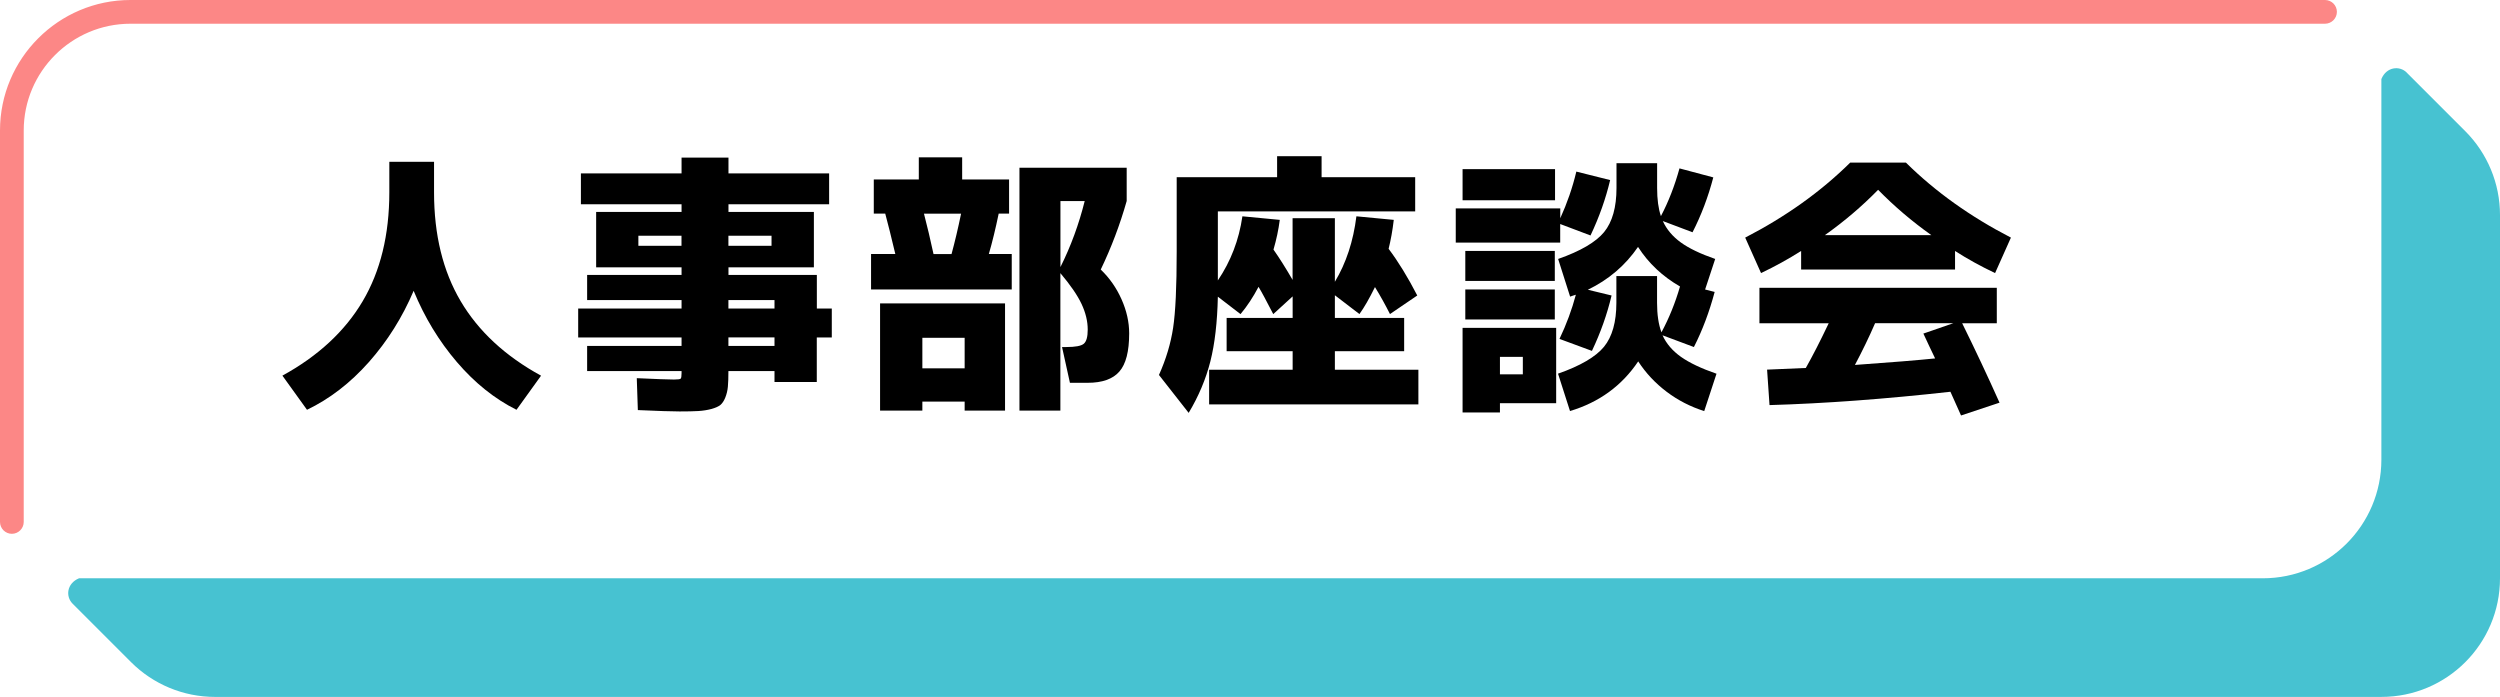
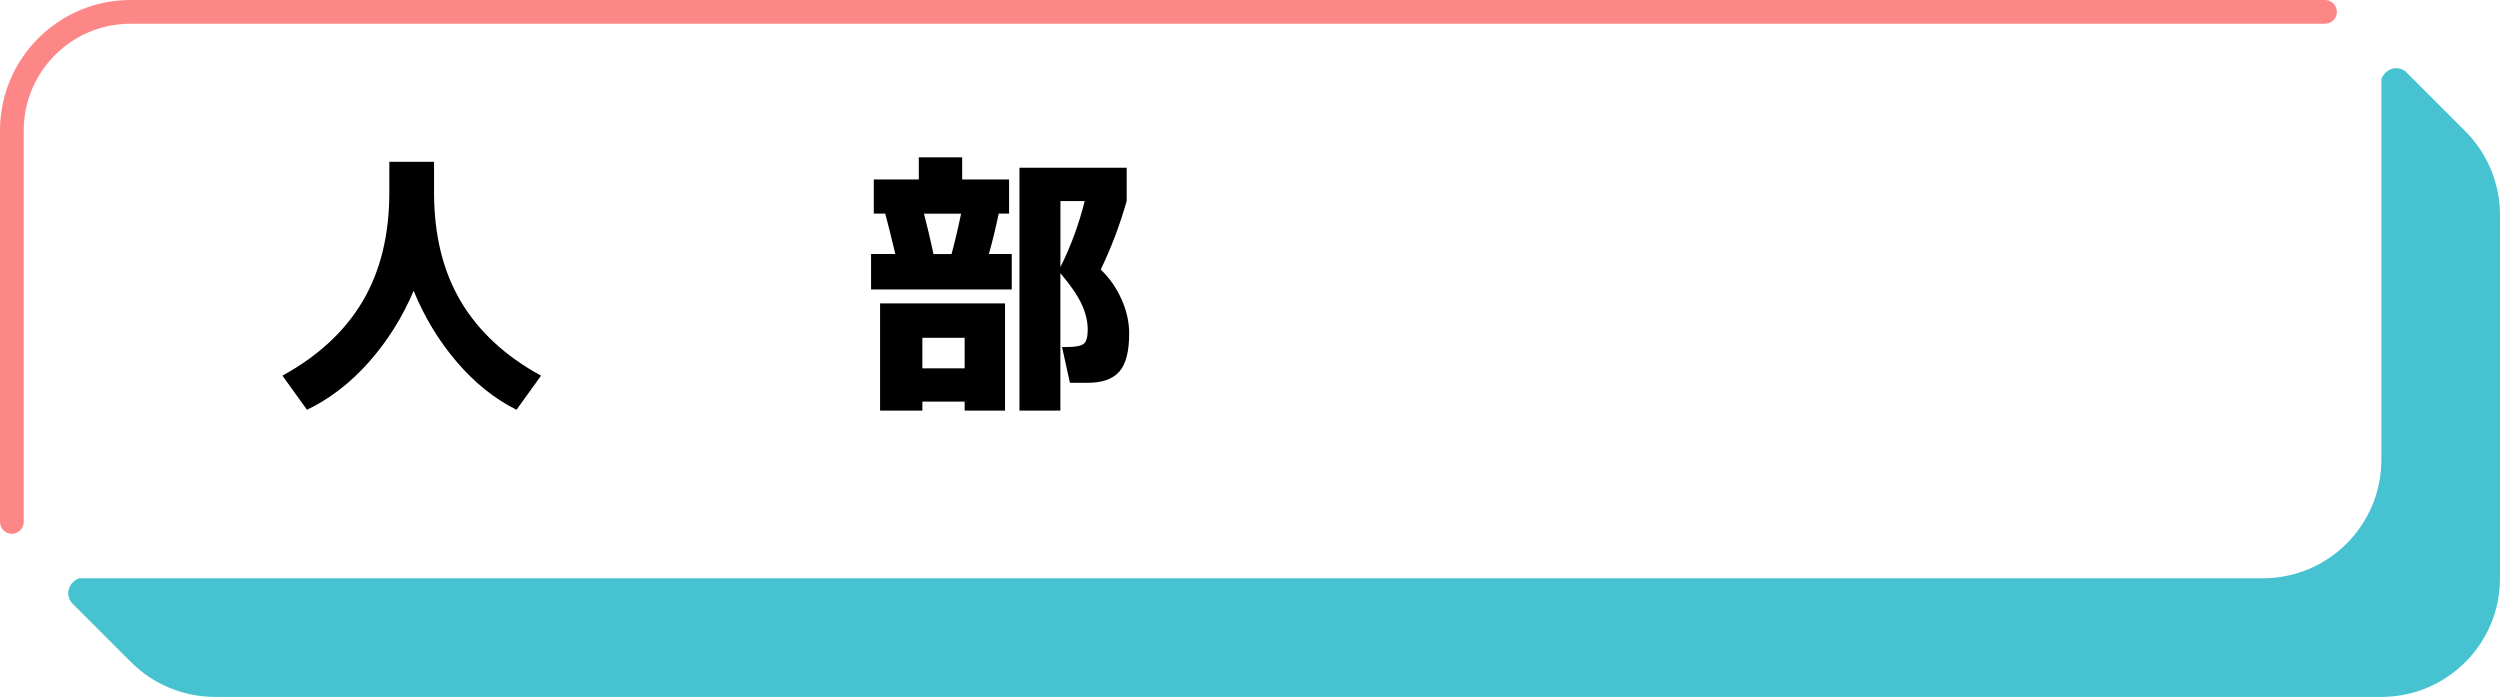
<svg xmlns="http://www.w3.org/2000/svg" id="_レイヤー_2" viewBox="0 0 421.5 117.5">
  <defs>
    <style>.cls-1{fill:#47c2d1;}.cls-2{fill:#fc8786;}</style>
  </defs>
  <g id="_内容">
    <g>
      <path d="M47.6,63.34c6.04-3.31,10.56-7.5,13.55-12.56,2.99-5.06,4.49-11.18,4.49-18.35v-5.15h7.54v5.15c0,7.18,1.5,13.29,4.49,18.35,2.99,5.06,7.5,9.25,13.55,12.56l-4.14,5.75c-3.68-1.84-7.03-4.52-10.05-8.05-3.02-3.53-5.45-7.53-7.29-12.01-1.9,4.48-4.42,8.48-7.54,12.01-3.13,3.53-6.61,6.21-10.44,8.05l-4.14-5.75Z" />
-       <path d="M140.24,52.02v4.88h-2.53v7.5h-7.13v-1.84h-7.77c0,1.1-.03,1.99-.09,2.64-.06,.66-.21,1.27-.44,1.84s-.51,.98-.83,1.24-.82,.48-1.49,.67c-.68,.18-1.41,.3-2.21,.35-.8,.05-1.86,.07-3.17,.07s-3.66-.08-7.04-.23l-.18-5.38c3.28,.15,5.37,.23,6.26,.23,.64,0,1.02-.05,1.13-.14s.16-.4,.16-.92v-.37h-15.92v-4.23h15.92v-1.43h-17.43v-4.88h17.43v-1.43h-15.92v-4.23h15.92v-1.29h-14.4v-9.34h14.4v-1.29h-16.97v-5.2h16.97v-2.67h7.91v2.67h16.97v5.2h-16.97v1.29h14.4v9.34h-14.4v1.29h14.9v5.66h2.53Zm-32.61-10.58h7.27v-1.7h-7.27v1.7Zm15.18,0h7.27v-1.7h-7.27v1.7Zm0,10.58h7.77v-1.43h-7.77v1.43Zm0,6.3h7.77v-1.43h-7.77v1.43Z" />
      <path d="M146.86,48.8v-5.98h4.09c-.68-2.85-1.24-5.12-1.7-6.81h-1.93v-5.75h7.59v-3.73h7.31v3.73h7.91v5.75h-1.75c-.52,2.51-1.07,4.78-1.66,6.81h3.86v5.98h-23.74Zm8.65,18.91v1.52h-7.13v-18.08h21.07v18.08h-6.81v-1.52h-7.13Zm7.13-5.61v-5.15h-7.13v5.15h7.13Zm-2.21-19.27c.55-2.02,1.09-4.29,1.61-6.81h-6.26c.55,2.12,1.09,4.39,1.61,6.81h3.04Zm25.16,2.62c1.47,1.41,2.64,3.08,3.5,5.01,.86,1.93,1.29,3.85,1.29,5.75,0,3.04-.55,5.18-1.66,6.44-1.1,1.26-2.88,1.89-5.34,1.89h-2.99l-1.33-6.03h.74c1.5,0,2.48-.18,2.92-.55,.45-.37,.67-1.17,.67-2.39,0-1.41-.35-2.85-1.04-4.32-.69-1.47-1.88-3.2-3.57-5.2v23.18h-6.9V28.28h18.08v5.61c-1.13,3.99-2.59,7.84-4.37,11.55Zm-2.71-11.55h-4.09v11.13c1.75-3.5,3.11-7.21,4.09-11.13Z" />
-       <path d="M238.59,35.64h-33.26v11.64c2.18-3.22,3.56-6.82,4.14-10.81l6.3,.6c-.21,1.66-.57,3.33-1.06,5.01,1.01,1.44,2.08,3.14,3.22,5.11v-10.4h7.13v10.72c1.9-3.16,3.11-6.84,3.63-11.04l6.3,.6c-.21,1.81-.51,3.44-.87,4.88,1.62,2.15,3.23,4.77,4.83,7.87l-4.6,3.13c-.77-1.53-1.61-3.05-2.53-4.55-.95,1.93-1.82,3.45-2.62,4.55l-4.14-3.17v3.82h11.68v5.61h-11.68v3.13h14.08v5.84h-35.28v-5.84h14.08v-3.13h-11.13v-5.61h11.13v-3.63l-3.27,2.99c-1.17-2.27-1.99-3.8-2.48-4.6-.92,1.75-1.93,3.28-3.04,4.6l-3.82-2.94c-.09,4.29-.51,7.93-1.26,10.9-.75,2.97-1.97,5.87-3.66,8.69l-5.01-6.39c1.2-2.67,1.99-5.32,2.39-7.96,.4-2.64,.6-6.92,.6-12.83v-12.56h16.93v-3.54h7.5v3.54h15.78v5.8Z" />
-       <path d="M245.44,40.89v-5.75h17.62v1.66c1.16-2.55,2.07-5.17,2.71-7.87l5.7,1.43c-.74,3.13-1.84,6.24-3.31,9.34l-5.11-1.93v3.13h-17.62Zm1.15-7.13v-5.24h15.59v5.24h-15.59Zm6.3,34.22v1.56h-6.3v-14.26h15.78v12.7h-9.48Zm-5.84-20.61v-5.06h15.09v5.06h-15.09Zm0,6.49v-5.06h15.09v5.06h-15.09Zm5.84,9.25h3.86v-2.94h-3.86v2.94Zm19.64-16.56h6.85v4.51c0,1.96,.24,3.62,.74,4.97,1.29-2.39,2.33-4.97,3.13-7.73-2.94-1.69-5.31-3.91-7.08-6.67-2.15,3.13-4.97,5.54-8.46,7.22l4,.97c-.74,3.13-1.84,6.24-3.31,9.34l-5.47-2.02c1.17-2.45,2.09-4.94,2.76-7.45-.12,.03-.29,.08-.51,.16s-.37,.13-.46,.16l-2.02-6.35c3.77-1.32,6.35-2.83,7.75-4.53,1.39-1.7,2.09-4.18,2.09-7.43v-4.19h6.85v4.19c0,1.9,.21,3.48,.64,4.74,1.29-2.45,2.33-5.14,3.13-8.05l5.7,1.52c-.86,3.28-2.02,6.36-3.5,9.25l-5.01-1.89c.64,1.41,1.66,2.61,3.04,3.61,1.38,1,3.31,1.92,5.79,2.78l-1.7,5.15,1.61,.41c-.89,3.34-2.05,6.44-3.5,9.29l-5.29-1.98c.64,1.41,1.68,2.62,3.1,3.63,1.43,1.01,3.43,1.96,6,2.85l-2.07,6.3c-2.33-.74-4.45-1.83-6.35-3.27-1.9-1.44-3.5-3.14-4.78-5.11-2.76,4.11-6.59,6.9-11.5,8.37l-2.02-6.3c3.77-1.32,6.35-2.83,7.75-4.53,1.39-1.7,2.09-4.18,2.09-7.43v-4.51Z" />
-       <path d="M329.62,42.31v3.13h-25.95v-3.13c-2.12,1.35-4.37,2.59-6.76,3.73l-2.67-5.98c6.84-3.53,12.74-7.74,17.71-12.65h9.38c4.97,4.91,10.87,9.12,17.71,12.65l-2.67,5.98c-2.39-1.13-4.65-2.38-6.76-3.73Zm-32.98,12.19v-5.98h40.02v5.98h-5.84c2.21,4.48,4.31,8.94,6.3,13.39l-6.49,2.16c-.98-2.21-1.58-3.54-1.79-4-11.04,1.23-21.21,1.98-30.5,2.25l-.41-5.98c2.88-.12,5.06-.21,6.53-.28,1.16-2.05,2.45-4.57,3.86-7.54h-11.68Zm28.98-14.86c-3.28-2.33-6.27-4.88-8.97-7.64-2.7,2.76-5.69,5.31-8.97,7.64h17.94Zm.64,20.79c-.21-.43-.54-1.12-.99-2.07-.45-.95-.78-1.66-.99-2.12l5.06-1.75h-13.2c-.98,2.27-2.12,4.62-3.4,7.04,6.07-.43,10.58-.8,13.52-1.1Z" />
    </g>
    <g>
      <path class="cls-1" d="M405.77,12.23c-1.2-1.2-3.42-.98-4.27,1.1V77.5c0,11.05-8.95,20-20,20H13.32c-2.08,.87-2.28,3.07-1.09,4.27l9.87,9.87c3.75,3.75,8.84,5.86,14.14,5.86H401.5c11.05,0,20-8.95,20-20V36.25c0-5.3-2.11-10.39-5.86-14.14l-9.87-9.87Z" />
      <path class="cls-2" d="M2,90c-1.1,0-2-.9-2-2V22C0,9.87,9.87,0,22,0H392c1.1,0,2,.9,2,2s-.9,2-2,2H22C12.08,4,4,12.07,4,22V88c0,1.1-.9,2-2,2Z" />
    </g>
  </g>
</svg>